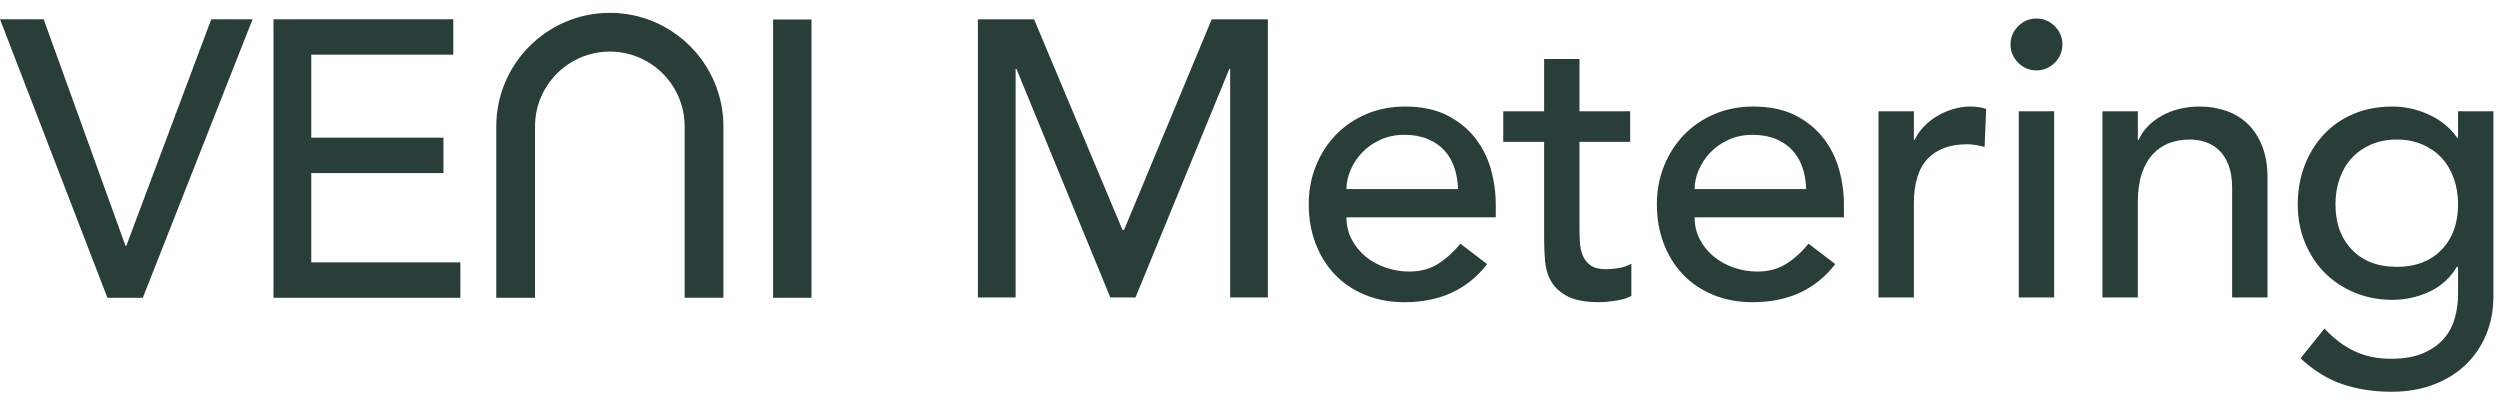
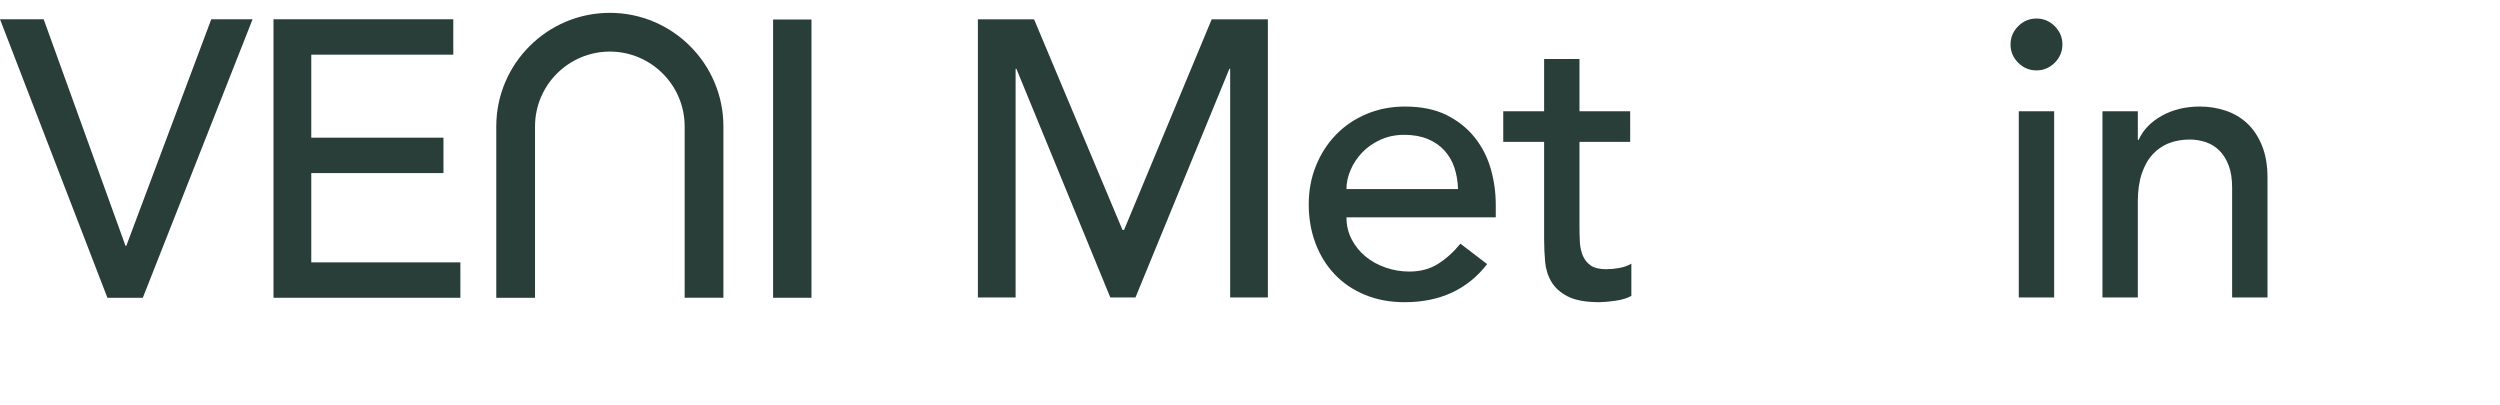
<svg xmlns="http://www.w3.org/2000/svg" width="173" height="28" viewBox="0 0 173 28" fill="none">
  <path d="M50.06 20.602H47.378V8.747C47.378 5.892 45.056 3.57 42.201 3.57C39.346 3.57 37.024 5.892 37.024 8.747V20.606H34.342V8.747C34.342 4.414 37.867 0.889 42.201 0.889C46.534 0.889 50.06 4.414 50.06 8.747V20.602H50.06Z" fill="#293E38" />
  <path d="M0 1.333H3.022L8.685 17.013H8.74L14.62 1.333H17.479L9.883 20.606H7.433L0 1.333Z" fill="#293E38" />
  <path d="M18.926 1.333H31.368V3.783H21.54V9.527H30.687V11.977H21.54V18.156H31.858V20.606H18.926V1.333L18.926 1.333Z" fill="#293E38" />
  <path d="M53.498 1.35H56.154V20.605H53.498V1.35Z" fill="#293E38" />
  <path d="M67.67 1.337H71.558L77.676 15.91H77.785L83.849 1.337H87.737V20.586H85.127V4.762H85.073L78.574 20.586H76.834L70.335 4.762H70.28V20.586H67.67V1.337Z" fill="#293E38" />
  <path d="M93.175 15.04C93.175 15.602 93.297 16.113 93.542 16.576C93.787 17.038 94.108 17.432 94.507 17.758C94.906 18.085 95.368 18.339 95.894 18.52C96.42 18.701 96.963 18.791 97.525 18.791C98.287 18.791 98.948 18.615 99.51 18.261C100.072 17.908 100.589 17.441 101.06 16.861L102.909 18.275C101.55 20.033 99.646 20.912 97.199 20.912C96.184 20.912 95.264 20.74 94.439 20.396C93.614 20.052 92.916 19.576 92.346 18.968C91.775 18.361 91.335 17.646 91.027 16.82C90.718 15.996 90.564 15.103 90.564 14.143C90.564 13.182 90.732 12.29 91.067 11.465C91.403 10.64 91.865 9.924 92.454 9.317C93.043 8.71 93.746 8.234 94.562 7.89C95.377 7.546 96.265 7.373 97.226 7.373C98.368 7.373 99.334 7.573 100.122 7.971C100.911 8.37 101.559 8.891 102.066 9.534C102.574 10.178 102.941 10.903 103.168 11.709C103.394 12.516 103.507 13.336 103.507 14.17V15.04H93.175V15.04ZM100.897 13.082C100.879 12.538 100.792 12.04 100.639 11.587C100.484 11.134 100.253 10.74 99.945 10.404C99.637 10.069 99.252 9.806 98.79 9.616C98.327 9.425 97.788 9.33 97.172 9.33C96.574 9.33 96.025 9.444 95.527 9.67C95.028 9.897 94.607 10.191 94.262 10.554C93.918 10.916 93.651 11.319 93.46 11.763C93.27 12.208 93.175 12.647 93.175 13.082H100.897V13.082Z" fill="#293E38" />
  <path d="M112.808 9.819H109.3V15.664C109.3 16.027 109.309 16.384 109.327 16.738C109.345 17.091 109.413 17.409 109.531 17.689C109.649 17.971 109.83 18.197 110.075 18.369C110.32 18.542 110.678 18.628 111.149 18.628C111.439 18.628 111.738 18.6 112.046 18.546C112.355 18.492 112.635 18.392 112.89 18.247V20.476C112.599 20.639 112.223 20.752 111.761 20.816C111.299 20.88 110.941 20.911 110.687 20.911C109.744 20.911 109.015 20.78 108.498 20.517C107.981 20.254 107.601 19.915 107.356 19.497C107.111 19.081 106.966 18.614 106.921 18.097C106.876 17.581 106.853 17.06 106.853 16.534V9.819H104.025V7.698H106.853V4.082H109.3V7.698H112.808V9.819H112.808Z" fill="#293E38" />
-   <path d="M117.267 15.04C117.267 15.602 117.389 16.113 117.634 16.576C117.878 17.038 118.2 17.432 118.599 17.758C118.997 18.085 119.46 18.339 119.986 18.52C120.511 18.701 121.055 18.791 121.617 18.791C122.379 18.791 123.04 18.615 123.602 18.261C124.164 17.908 124.681 17.441 125.152 16.861L127.001 18.275C125.642 20.033 123.738 20.912 121.291 20.912C120.276 20.912 119.356 20.74 118.531 20.396C117.706 20.052 117.008 19.576 116.437 18.968C115.866 18.361 115.427 17.646 115.118 16.82C114.81 15.996 114.656 15.103 114.656 14.143C114.656 13.182 114.824 12.29 115.159 11.465C115.494 10.64 115.957 9.924 116.546 9.317C117.135 8.71 117.838 8.234 118.653 7.89C119.469 7.546 120.357 7.373 121.318 7.373C122.46 7.373 123.425 7.573 124.214 7.971C125.002 8.37 125.65 8.891 126.158 9.534C126.665 10.178 127.032 10.903 127.259 11.709C127.486 12.516 127.599 13.336 127.599 14.17V15.04H117.267V15.04ZM124.989 13.082C124.971 12.538 124.884 12.04 124.731 11.587C124.576 11.134 124.345 10.74 124.037 10.404C123.729 10.069 123.344 9.806 122.882 9.616C122.419 9.425 121.88 9.33 121.264 9.33C120.665 9.33 120.117 9.444 119.619 9.67C119.12 9.897 118.698 10.191 118.354 10.554C118.01 10.916 117.742 11.319 117.552 11.763C117.362 12.208 117.267 12.647 117.267 13.082H124.989V13.082Z" fill="#293E38" />
-   <path d="M129.992 7.698H132.439V9.683H132.494C132.657 9.339 132.874 9.026 133.146 8.745C133.418 8.464 133.722 8.224 134.057 8.025C134.392 7.825 134.76 7.667 135.159 7.549C135.557 7.431 135.956 7.372 136.355 7.372C136.754 7.372 137.116 7.426 137.443 7.535L137.334 10.172C137.134 10.118 136.935 10.073 136.736 10.036C136.536 10 136.337 9.982 136.137 9.982C134.941 9.982 134.025 10.318 133.391 10.988C132.756 11.659 132.439 12.701 132.439 14.114V20.585H129.992V7.698V7.698Z" fill="#293E38" />
  <path d="M139.129 3.077C139.129 2.587 139.306 2.166 139.659 1.812C140.012 1.459 140.434 1.282 140.923 1.282C141.413 1.282 141.834 1.459 142.188 1.812C142.541 2.166 142.718 2.587 142.718 3.077C142.718 3.566 142.541 3.987 142.188 4.341C141.834 4.694 141.413 4.871 140.923 4.871C140.434 4.871 140.012 4.694 139.659 4.341C139.306 3.987 139.129 3.566 139.129 3.077ZM139.7 7.699H142.147V20.585H139.7V7.699Z" fill="#293E38" />
  <path d="M145.491 7.698H147.938V9.683H147.992C148.3 8.994 148.835 8.437 149.596 8.011C150.358 7.585 151.237 7.372 152.234 7.372C152.85 7.372 153.444 7.467 154.015 7.658C154.586 7.848 155.084 8.143 155.51 8.541C155.936 8.94 156.276 9.452 156.53 10.077C156.784 10.703 156.911 11.441 156.911 12.293V20.585H154.463V12.973C154.463 12.375 154.382 11.863 154.219 11.437C154.056 11.011 153.838 10.666 153.566 10.403C153.294 10.141 152.982 9.951 152.628 9.832C152.275 9.715 151.908 9.656 151.527 9.656C151.019 9.656 150.548 9.737 150.113 9.9C149.678 10.063 149.297 10.322 148.971 10.675C148.645 11.029 148.391 11.477 148.209 12.021C148.028 12.565 147.937 13.208 147.937 13.951V20.585H145.49V7.698L145.491 7.698Z" fill="#293E38" />
-   <path d="M172.545 20.477C172.545 21.455 172.378 22.348 172.042 23.154C171.707 23.961 171.231 24.659 170.615 25.248C169.998 25.837 169.255 26.295 168.385 26.621C167.515 26.947 166.554 27.11 165.503 27.11C164.27 27.11 163.141 26.938 162.118 26.594C161.093 26.249 160.119 25.651 159.195 24.799L160.853 22.733C161.488 23.422 162.176 23.943 162.92 24.296C163.663 24.65 164.506 24.827 165.449 24.827C166.355 24.827 167.107 24.695 167.705 24.432C168.304 24.169 168.779 23.829 169.133 23.413C169.486 22.995 169.735 22.52 169.881 21.985C170.026 21.451 170.098 20.912 170.098 20.368V18.465H170.016C169.545 19.244 168.906 19.82 168.1 20.191C167.293 20.563 166.445 20.748 165.557 20.748C164.614 20.748 163.739 20.581 162.933 20.245C162.126 19.91 161.433 19.448 160.853 18.859C160.273 18.27 159.82 17.572 159.493 16.765C159.167 15.959 159.004 15.084 159.004 14.142C159.004 13.199 159.158 12.316 159.466 11.491C159.774 10.666 160.214 9.946 160.785 9.329C161.356 8.713 162.045 8.233 162.852 7.889C163.658 7.545 164.56 7.372 165.557 7.372C166.427 7.372 167.275 7.562 168.1 7.943C168.924 8.324 169.572 8.858 170.044 9.547H170.098V7.698H172.545V20.477ZM165.856 9.656C165.204 9.656 164.614 9.769 164.089 9.996C163.563 10.223 163.119 10.531 162.757 10.92C162.394 11.31 162.113 11.781 161.913 12.334C161.714 12.887 161.614 13.489 161.614 14.142C161.614 15.447 161.995 16.494 162.757 17.282C163.518 18.071 164.551 18.465 165.856 18.465C167.162 18.465 168.195 18.071 168.956 17.282C169.718 16.494 170.098 15.447 170.098 14.142C170.098 13.489 169.998 12.887 169.799 12.334C169.599 11.781 169.319 11.31 168.956 10.92C168.593 10.531 168.149 10.223 167.624 9.996C167.098 9.769 166.509 9.656 165.856 9.656Z" fill="#293E38" />
</svg>